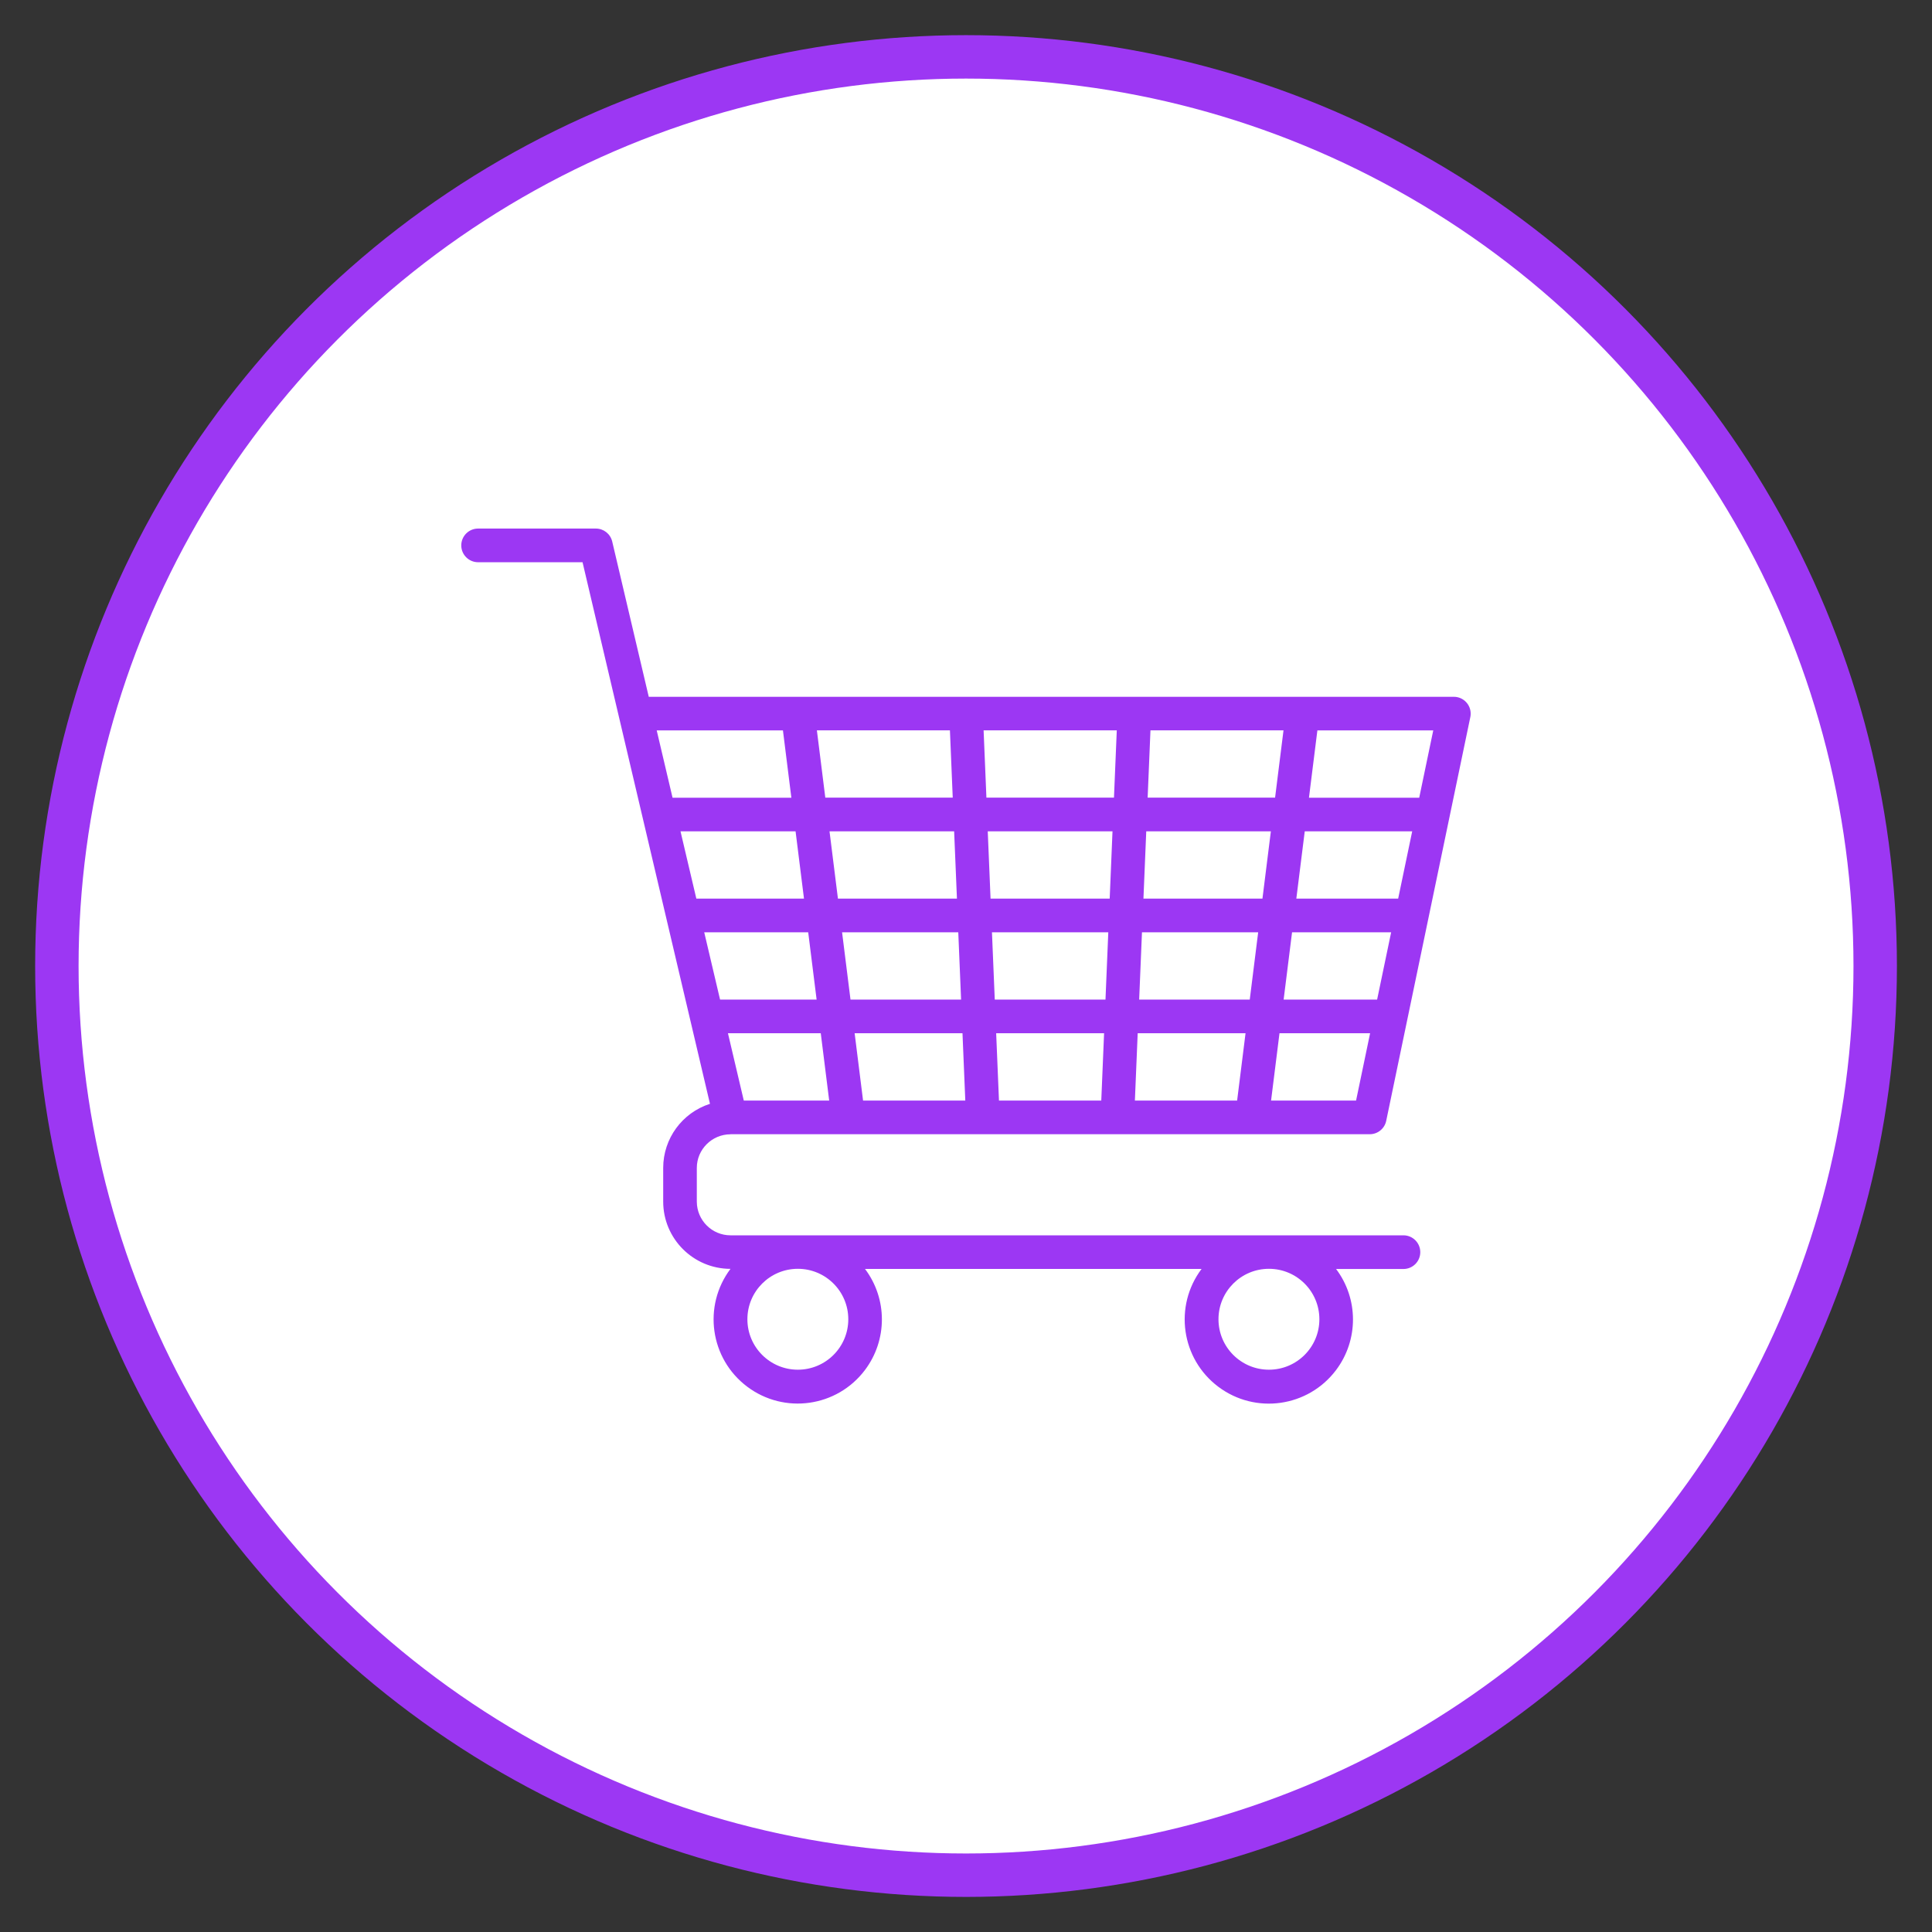
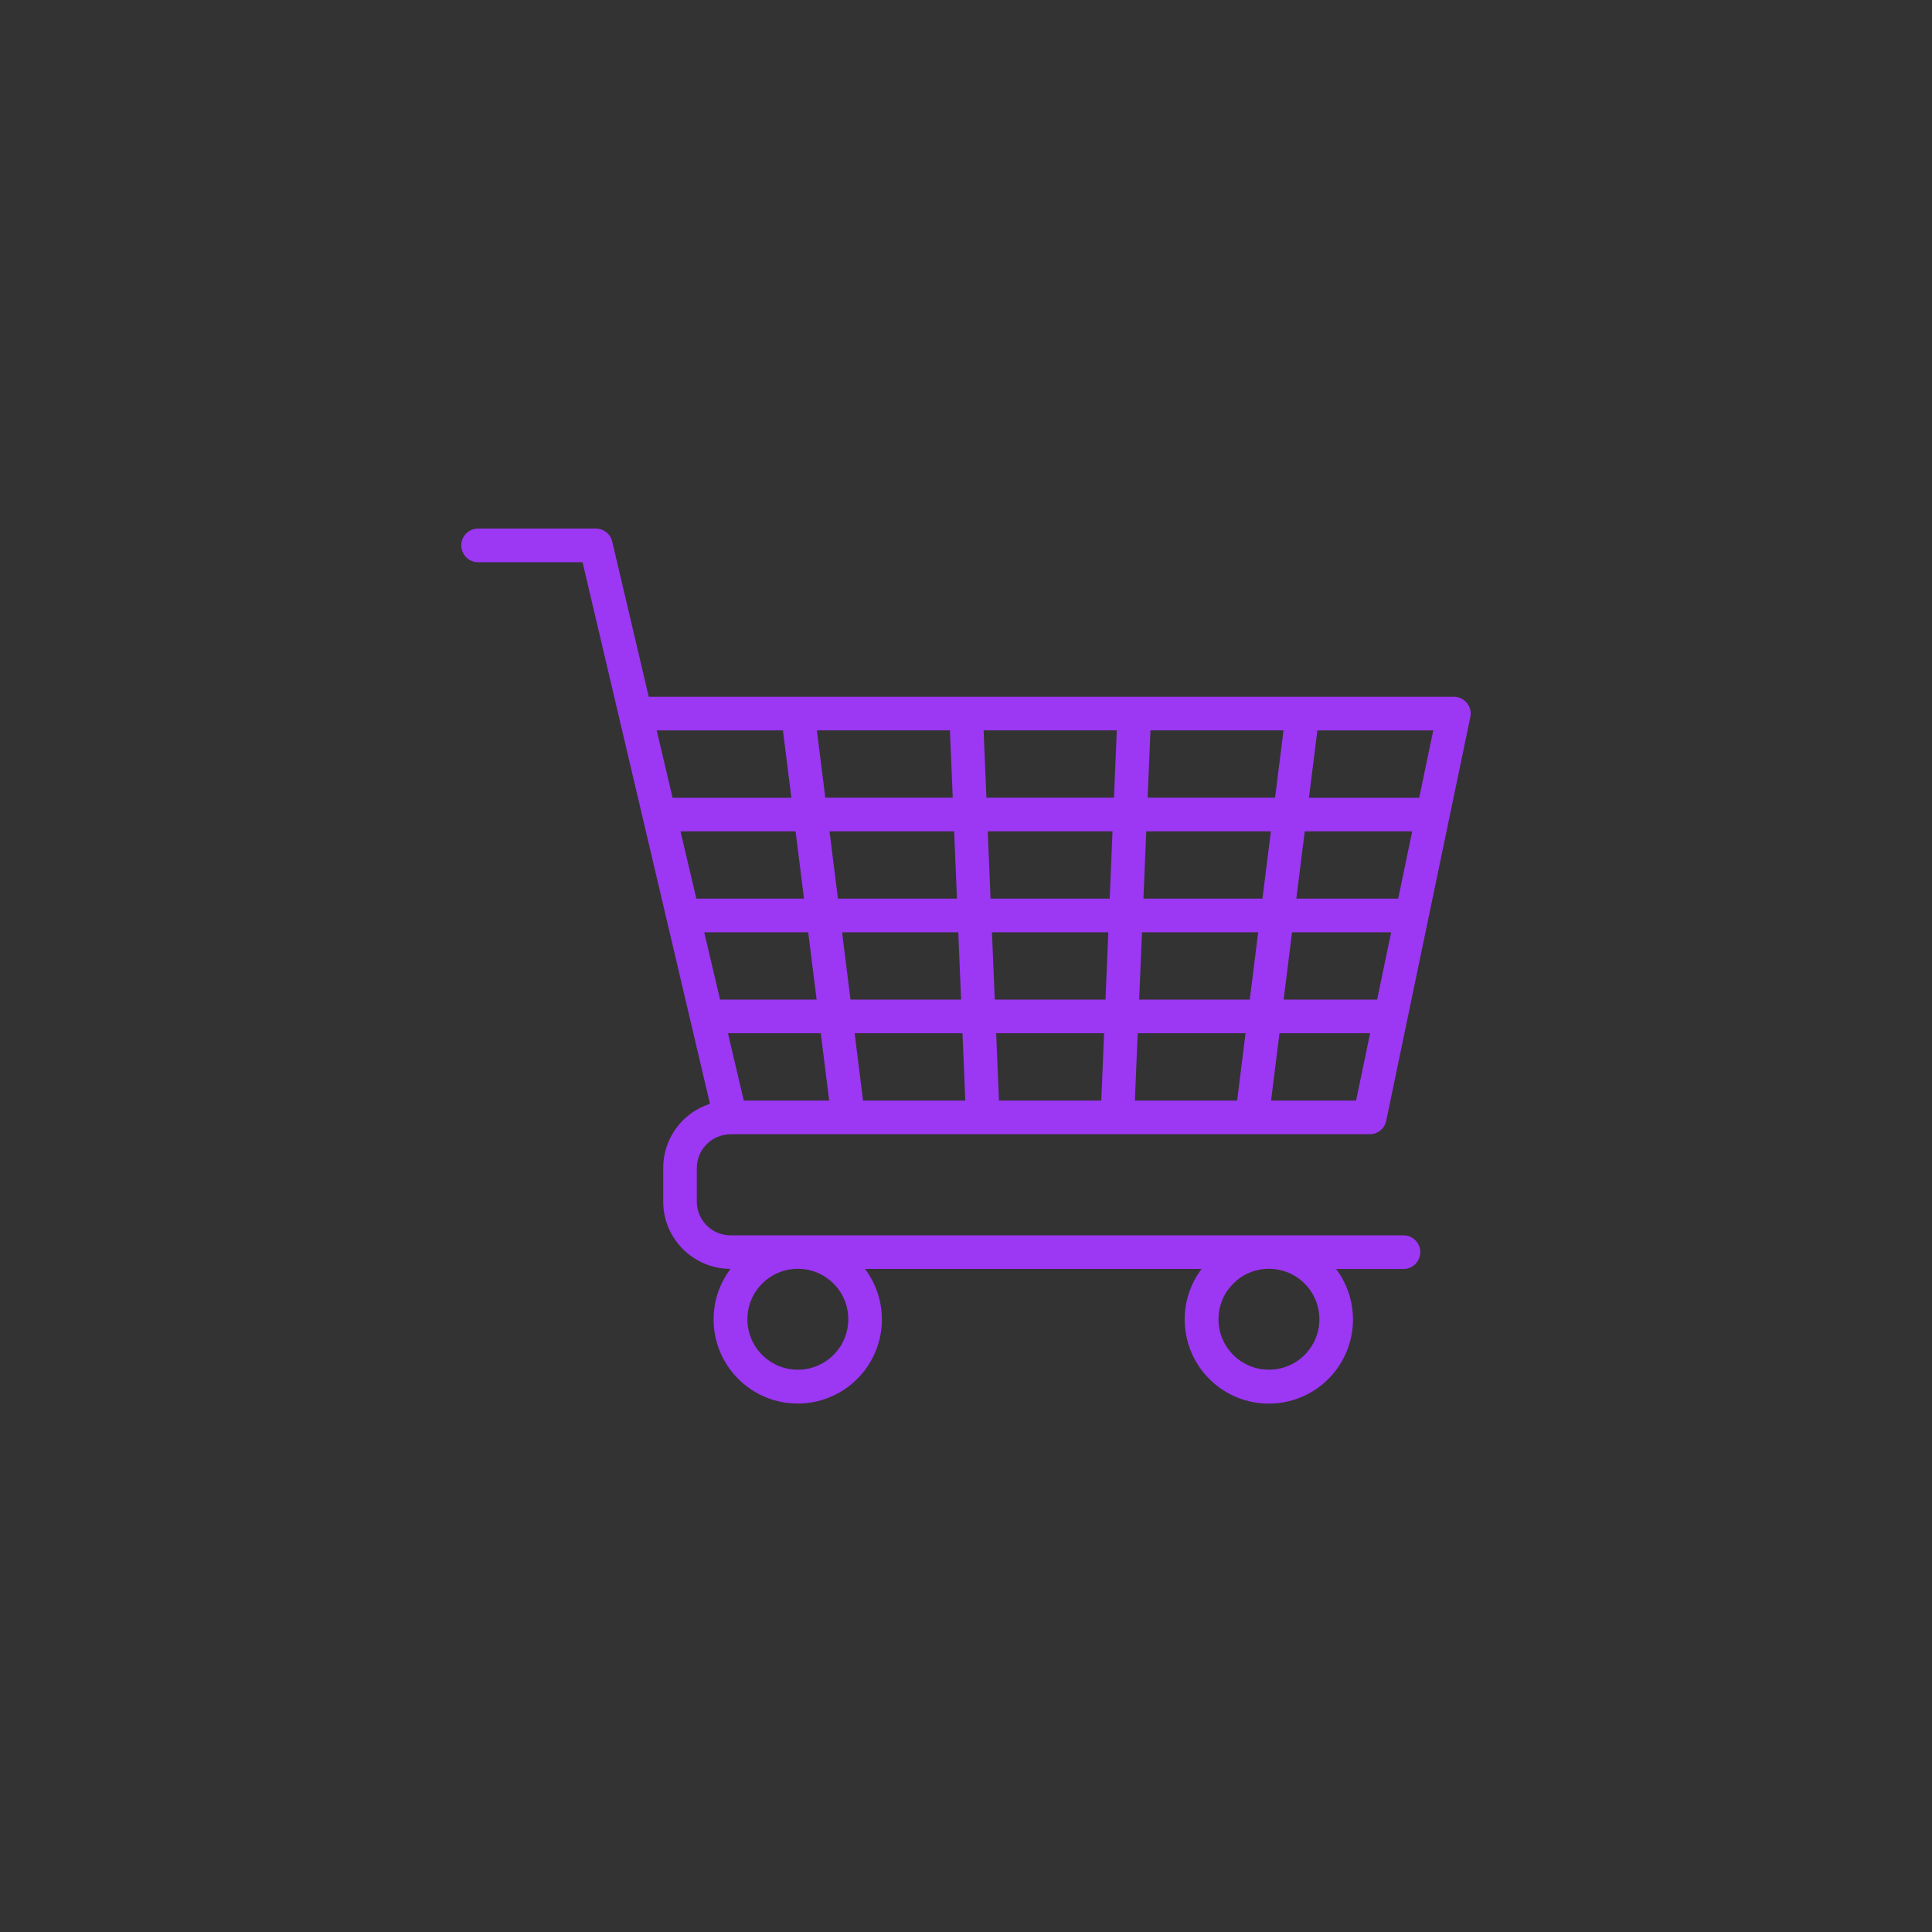
<svg xmlns="http://www.w3.org/2000/svg" viewBox="0 0 289.13 289.13">
  <rect x="0" y="0" width="289.13" height="289.13" fill="#333333" stroke="none" />
  <defs>
    <style>
      .cls-1 {
        fill: #fff;
        stroke: #9c37f3;
        stroke-miterlimit: 10;
        stroke-width: 6.5px;
      }

      .cls-2 {
        fill: #9c37f3;
        stroke-width: 0px;
      }
    </style>
  </defs>
  <g id="Outer_Circle" data-name="Outer Circle">
-     <circle id="Outer_Circle-2" data-name="Outer Circle" class="cls-1" cx="144.57" cy="144.57" r="136.06" />
-   </g>
+     </g>
  <g id="Icon">
    <path class="cls-2" d="m109.32,169.74h95.67c1.19,0,2.22-.84,2.46-2l12.59-60.43c.28-1.36-.59-2.69-1.95-2.98-.17-.04-.34-.05-.51-.05h-120.49l-5.47-23.24c-.27-1.14-1.28-1.94-2.45-1.94h-17.62c-1.39,0-2.52,1.13-2.52,2.52s1.13,2.52,2.52,2.52h15.63l19.07,81.05c-4.17,1.34-7,5.21-7,9.59v5.04c0,5.56,4.51,10.06,10.07,10.07h0c-4.18,5.56-3.06,13.45,2.5,17.63,5.56,4.18,13.45,3.06,17.63-2.5,3.37-4.48,3.37-10.65,0-15.12h50.37c-4.18,5.56-3.06,13.45,2.5,17.63,5.56,4.18,13.45,3.06,17.63-2.5,3.37-4.48,3.37-10.65,0-15.12h10.08c1.39,0,2.52-1.13,2.52-2.52s-1.13-2.52-2.52-2.52h-100.71c-2.78,0-5.03-2.26-5.04-5.04v-5.04c0-2.78,2.26-5.03,5.04-5.04Zm1.99-5.04l-2.37-10.07h13.89l1.26,10.07h-12.78Zm54.55-25.18l-.42,10.07h-16.57l-.42-10.07h17.41Zm-17.62-5.04l-.42-10.07h18.67l-.42,10.07h-17.83Zm-4.41,15.11h-16.55l-1.26-10.07h17.39l.42,10.07Zm.21,5.04l.42,10.07h-15.3l-1.26-10.07h16.13Zm5.04,0h16.15l-.42,10.07h-15.31l-.42-10.07Zm21.19,0h16.13l-1.26,10.07h-15.3l.42-10.07Zm.21-5.04l.42-10.07h17.39l-1.26,10.07h-16.55Zm22.89-10.07h14.82l-2.1,10.07h-13.99l1.26-10.07Zm.63-5.04l1.26-10.07h16.08l-2.1,10.07h-15.24Zm-5.07,0h-17.81l.42-10.07h18.65l-1.26,10.07Zm-17.18-15.11l.42-10.07h19.91l-1.26,10.07h-19.07Zm-5.04,0h-19.09l-.42-10.07h19.93l-.42,10.07Zm-24.13,0h-19.07l-1.26-10.07h19.91l.42,10.07Zm.21,5.04l.42,10.07h-17.81l-1.26-10.07h18.65Zm-22.47,10.07h-16.11l-2.37-10.07h17.22l1.26,10.07Zm.63,5.04l1.26,10.07h-14.45l-2.37-10.07h15.56Zm82,25.18h-12.73l1.26-10.07h13.56l-2.1,10.07Zm9.44-45.32h-16.5l1.26-10.07h17.34l-2.1,10.07Zm-95.22-10.07l1.26,10.07h-17.78l-2.37-10.07h18.89Zm9.78,88.12c0,4.17-3.38,7.55-7.55,7.55s-7.55-3.38-7.55-7.55,3.38-7.55,7.55-7.55c4.17,0,7.55,3.38,7.55,7.55Zm70.5,0c0,4.17-3.38,7.55-7.55,7.55s-7.55-3.38-7.55-7.55,3.38-7.55,7.55-7.55c4.17,0,7.55,3.38,7.55,7.55Z" />
  </g>
</svg>